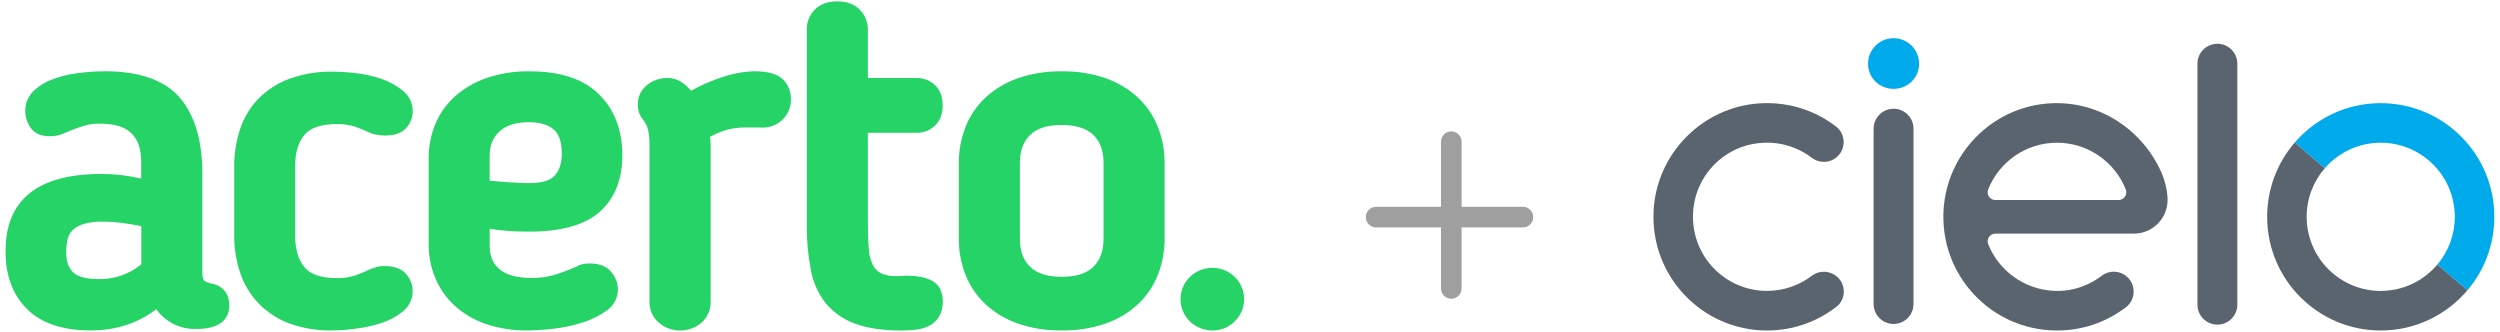
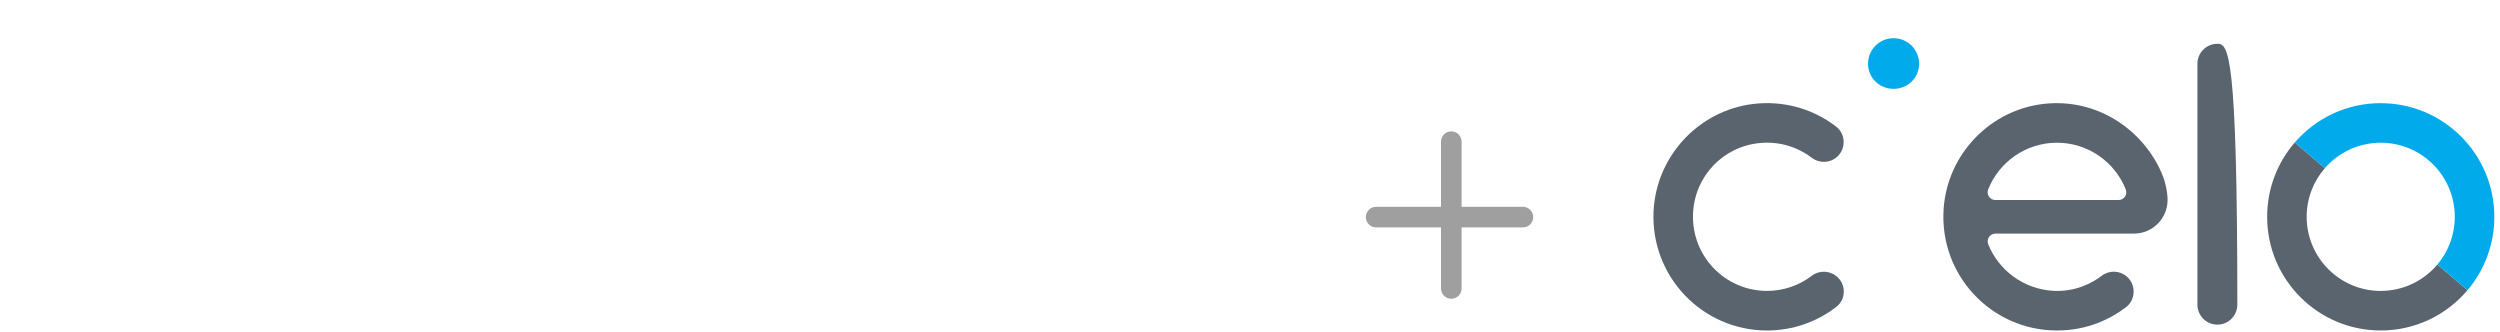
<svg xmlns="http://www.w3.org/2000/svg" width="226" height="30" viewBox="0 0 226 30" fill="none">
  <g clip-path="url(#clip0_4217_4428)">
    <g clip-path="url(#clip1_4217_4428)">
      <path d="M19.095 25.625C18.864 25.592 18.646 25.504 18.458 25.368C18.431 25.346 18.291 25.209 18.291 24.586V15.697C18.291 12.716 17.605 10.409 16.257 8.837C14.909 7.265 12.621 6.443 9.513 6.443C8.652 6.444 7.792 6.504 6.939 6.624C6.15 6.727 5.378 6.925 4.638 7.214C4.005 7.452 3.432 7.823 2.959 8.301C2.514 8.769 2.272 9.389 2.284 10.03C2.285 10.571 2.453 11.099 2.766 11.543C3.117 12.053 3.686 12.312 4.465 12.312C4.908 12.327 5.348 12.242 5.753 12.066L6.582 11.72C6.95 11.581 7.332 11.452 7.709 11.336C8.15 11.22 8.605 11.167 9.061 11.179C11.588 11.179 12.765 12.282 12.765 14.65V16.145C11.581 15.866 10.367 15.725 9.149 15.726C3.414 15.726 0.506 18.062 0.506 22.67V22.807C0.506 24.93 1.161 26.659 2.45 27.943C3.739 29.227 5.675 29.87 8.186 29.87C10.475 29.87 12.47 29.224 14.124 27.949C14.529 28.52 15.072 28.982 15.704 29.294C16.337 29.607 17.038 29.759 17.745 29.738C20.207 29.738 20.724 28.59 20.724 27.588C20.724 26.545 20.163 25.835 19.095 25.625ZM12.774 23.894C11.701 24.78 10.338 25.255 8.938 25.23C7.805 25.23 7.023 25.024 6.608 24.616C6.192 24.209 5.986 23.626 5.986 22.847V22.717C5.986 22.351 6.028 21.986 6.111 21.63C6.179 21.324 6.331 21.042 6.551 20.815C6.826 20.554 7.161 20.363 7.527 20.257C8.101 20.094 8.696 20.02 9.293 20.036C9.898 20.041 10.503 20.084 11.102 20.165C11.654 20.236 12.224 20.33 12.774 20.446V23.894Z" fill="#25D366" />
      <path d="M27.53 12.177C28.081 11.539 29.051 11.217 30.434 11.217C31.005 11.199 31.575 11.279 32.118 11.454C32.576 11.622 33.058 11.816 33.553 12.053L33.6 12.072C33.993 12.191 34.403 12.252 34.814 12.253C35.691 12.253 36.339 12.019 36.734 11.557C37.103 11.143 37.307 10.611 37.308 10.059C37.312 9.704 37.234 9.352 37.08 9.03C36.926 8.708 36.7 8.425 36.419 8.201C35.847 7.732 35.192 7.37 34.487 7.133C33.738 6.873 32.961 6.699 32.171 6.613C31.474 6.53 30.773 6.485 30.071 6.479C28.724 6.453 27.384 6.676 26.121 7.137C25.068 7.53 24.116 8.149 23.333 8.948C22.594 9.729 22.038 10.66 21.702 11.675C21.347 12.746 21.169 13.866 21.174 14.993V21.319C21.169 22.445 21.347 23.565 21.702 24.636C22.04 25.655 22.595 26.591 23.33 27.382C24.102 28.189 25.048 28.815 26.097 29.216C27.356 29.678 28.692 29.9 30.035 29.87C30.746 29.862 31.457 29.81 32.162 29.714C32.953 29.616 33.732 29.443 34.489 29.197C35.194 28.974 35.85 28.62 36.419 28.153C36.7 27.928 36.925 27.643 37.078 27.32C37.231 26.996 37.307 26.643 37.3 26.286C37.296 25.724 37.084 25.183 36.703 24.765C36.293 24.29 35.64 24.05 34.763 24.05C34.533 24.044 34.304 24.071 34.082 24.129C33.931 24.174 33.766 24.227 33.586 24.285L33.543 24.303C33.06 24.528 32.576 24.729 32.111 24.901C31.568 25.076 30.998 25.157 30.426 25.14C29.045 25.14 28.069 24.81 27.524 24.16C26.98 23.51 26.678 22.53 26.678 21.319V14.993C26.686 13.779 26.971 12.832 27.53 12.177Z" fill="#25D366" />
      <path d="M45.907 20.875C46.56 20.919 47.209 20.94 47.836 20.94C50.751 20.94 52.902 20.33 54.237 19.129C55.572 17.928 56.26 16.204 56.26 14.046C56.26 11.778 55.554 9.926 54.162 8.538C52.77 7.151 50.655 6.448 47.882 6.448C46.559 6.424 45.243 6.628 43.992 7.052C42.934 7.415 41.959 7.98 41.123 8.716C40.353 9.411 39.748 10.265 39.351 11.217C38.944 12.209 38.74 13.271 38.749 14.341V22.054C38.743 23.109 38.947 24.155 39.351 25.133C39.743 26.081 40.34 26.934 41.1 27.634C41.91 28.366 42.864 28.927 43.904 29.28C45.112 29.688 46.382 29.888 47.659 29.87C48.45 29.861 49.239 29.81 50.024 29.716C50.921 29.617 51.805 29.429 52.663 29.155C53.447 28.911 54.185 28.544 54.85 28.068C55.166 27.853 55.423 27.565 55.599 27.229C55.776 26.893 55.866 26.52 55.861 26.141C55.844 25.582 55.638 25.044 55.275 24.613C54.864 24.086 54.206 23.818 53.323 23.818C53.076 23.812 52.828 23.838 52.588 23.896C52.432 23.931 52.284 23.997 52.154 24.088C51.504 24.372 50.839 24.622 50.162 24.837C49.48 25.038 48.772 25.135 48.06 25.125C46.742 25.125 45.765 24.863 45.16 24.343C44.555 23.823 44.268 23.15 44.268 22.264V20.683C44.827 20.779 45.377 20.839 45.907 20.875ZM44.264 14.085C44.264 13.136 44.559 12.412 45.164 11.869C45.769 11.325 46.651 11.048 47.792 11.048C48.785 11.048 49.546 11.268 50.05 11.699C50.554 12.13 50.785 12.863 50.785 13.91C50.785 14.743 50.572 15.402 50.149 15.869C49.726 16.337 48.945 16.554 47.792 16.554C47.474 16.554 46.937 16.532 46.197 16.489C45.561 16.453 44.91 16.398 44.264 16.331V14.085Z" fill="#25D366" />
      <path d="M68.166 6.443C67.199 6.472 66.243 6.647 65.33 6.963C64.336 7.282 63.377 7.698 62.467 8.205C62.238 7.923 61.97 7.674 61.67 7.466C61.277 7.193 60.807 7.048 60.326 7.051C59.649 7.042 58.992 7.273 58.474 7.703C58.211 7.916 58 8.185 57.858 8.49C57.716 8.795 57.647 9.128 57.656 9.464C57.649 9.734 57.697 10.003 57.796 10.255C57.887 10.471 58.011 10.673 58.163 10.853C58.366 11.123 58.511 11.431 58.59 11.758C58.682 12.219 58.723 12.688 58.713 13.158V27.284C58.706 27.634 58.774 27.981 58.915 28.302C59.056 28.623 59.265 28.911 59.528 29.146C60.067 29.618 60.763 29.878 61.484 29.878C62.205 29.878 62.901 29.618 63.44 29.146C63.699 28.91 63.905 28.623 64.043 28.303C64.181 27.983 64.249 27.637 64.241 27.29V13.164C64.241 13.008 64.241 12.845 64.217 12.673C64.217 12.577 64.197 12.472 64.182 12.361C64.516 12.181 64.862 12.024 65.218 11.892C65.568 11.762 65.93 11.666 66.299 11.604C66.66 11.549 67.026 11.522 67.391 11.523H68.679C69.042 11.561 69.409 11.522 69.756 11.409C70.103 11.295 70.421 11.109 70.688 10.864C70.955 10.618 71.166 10.319 71.306 9.987C71.445 9.654 71.511 9.296 71.498 8.937C71.505 8.603 71.442 8.272 71.312 7.965C71.182 7.657 70.989 7.379 70.744 7.149C70.24 6.677 69.398 6.443 68.166 6.443Z" fill="#25D366" />
      <path d="M104.678 11.492C104.289 10.496 103.684 9.595 102.904 8.853L102.887 8.835C102.05 8.062 101.061 7.465 99.98 7.084C98.695 6.641 97.34 6.426 95.978 6.45C94.617 6.426 93.263 6.64 91.978 7.084C90.897 7.465 89.907 8.062 89.069 8.835L89.051 8.853C88.271 9.595 87.665 10.496 87.276 11.492C86.873 12.528 86.67 13.63 86.677 14.739V21.581C86.67 22.691 86.873 23.792 87.276 24.828C87.665 25.825 88.271 26.725 89.051 27.467L89.069 27.485C89.906 28.26 90.897 28.856 91.978 29.236C93.263 29.68 94.617 29.895 95.978 29.87C97.34 29.895 98.695 29.68 99.98 29.236C101.061 28.856 102.051 28.26 102.887 27.485L102.904 27.467C103.684 26.725 104.289 25.825 104.678 24.828C105.082 23.792 105.285 22.691 105.278 21.581V14.739C105.285 13.63 105.082 12.528 104.678 11.492ZM99.761 21.581C99.761 22.679 99.458 23.506 98.841 24.117C98.225 24.727 97.26 25.022 95.978 25.022C94.697 25.022 93.735 24.72 93.117 24.117C92.499 23.514 92.197 22.688 92.197 21.581V14.739C92.197 13.64 92.501 12.812 93.117 12.204C93.733 11.595 94.698 11.298 95.978 11.298C97.258 11.298 98.222 11.601 98.841 12.204C99.461 12.807 99.761 13.634 99.761 14.739V21.581Z" fill="#25D366" />
      <path d="M84.255 25.379C83.679 25.071 82.905 24.921 81.888 24.921C81.792 24.921 81.662 24.93 81.496 24.944C81.363 24.958 81.228 24.965 81.094 24.964C80.605 24.989 80.117 24.905 79.665 24.72C79.342 24.558 79.081 24.299 78.918 23.981C78.694 23.519 78.565 23.018 78.539 22.507C78.482 21.86 78.453 21.049 78.453 20.098V12.008H82.866C83.479 12.013 84.068 11.78 84.509 11.362C84.981 10.927 85.22 10.311 85.22 9.531C85.22 8.75 84.99 8.136 84.532 7.702C84.312 7.49 84.052 7.324 83.766 7.212C83.48 7.101 83.174 7.047 82.866 7.053H78.453V2.665C78.457 2.005 78.199 1.368 77.734 0.892C77.248 0.381 76.562 0.124 75.694 0.124C74.826 0.124 74.142 0.372 73.659 0.867C73.423 1.104 73.238 1.386 73.114 1.694C72.99 2.003 72.929 2.333 72.936 2.665V20.402C72.924 21.75 73.047 23.095 73.304 24.419C73.502 25.517 73.969 26.55 74.663 27.431C75.365 28.265 76.282 28.898 77.318 29.264C78.401 29.669 79.793 29.876 81.454 29.876C81.889 29.877 82.324 29.854 82.756 29.807C83.176 29.766 83.586 29.65 83.964 29.466C84.344 29.28 84.663 28.992 84.884 28.635C85.127 28.212 85.245 27.731 85.226 27.246C85.222 26.351 84.898 25.723 84.255 25.379Z" fill="#25D366" />
      <path d="M109.594 29.876C111.182 29.876 112.47 28.608 112.47 27.043C112.47 25.479 111.182 24.211 109.594 24.211C108.006 24.211 106.718 25.479 106.718 27.043C106.718 28.608 108.006 29.876 109.594 29.876Z" fill="#25D366" />
    </g>
    <path d="M131.198 11.876C131.712 11.876 132.129 12.294 132.129 12.808V18.695H137.67C138.185 18.695 138.602 19.112 138.602 19.627C138.602 20.141 138.185 20.558 137.67 20.558H132.129V26.076C132.129 26.591 131.712 27.008 131.198 27.008C130.683 27.007 130.266 26.59 130.266 26.076V20.558H124.403C123.888 20.558 123.47 20.141 123.47 19.627C123.47 19.112 123.888 18.695 124.403 18.695H130.266V12.808C130.266 12.294 130.683 11.876 131.198 11.876Z" fill="#9F9F9F" />
-     <path d="M200.451 3.959C199.456 3.959 198.647 4.765 198.647 5.764V27.54C198.647 28.535 199.453 29.345 200.451 29.345C201.446 29.345 202.255 28.538 202.255 27.54V5.761C202.255 4.765 201.449 3.956 200.451 3.956V3.959Z" fill="#5A646E" />
-     <path d="M171.179 9.833C170.183 9.833 169.375 10.639 169.375 11.638V27.479C169.375 28.475 170.18 29.285 171.179 29.285C172.174 29.285 172.983 28.478 172.983 27.479V11.635C172.983 10.639 172.177 9.829 171.179 9.829V9.833Z" fill="#5A646E" />
+     <path d="M200.451 3.959C199.456 3.959 198.647 4.765 198.647 5.764V27.54C198.647 28.535 199.453 29.345 200.451 29.345C201.446 29.345 202.255 28.538 202.255 27.54C202.255 4.765 201.449 3.956 200.451 3.956V3.959Z" fill="#5A646E" />
    <path d="M173.488 5.764C173.488 7.041 172.455 8.031 171.179 8.031C169.902 8.031 168.869 7.041 168.869 5.764C168.869 4.487 169.902 3.453 171.179 3.453C172.455 3.453 173.488 4.487 173.488 5.764Z" fill="#00AAEB" />
    <path d="M195.389 15.586C193.658 11.666 189.56 8.906 184.884 9.377C179.955 9.874 176.057 13.904 175.706 18.849C175.28 24.865 180.028 29.876 185.949 29.876C188.786 29.876 190.881 28.766 192.179 27.78C193.086 27.09 193.118 25.734 192.252 24.991C191.614 24.444 190.679 24.413 190.009 24.922C189.102 25.608 187.617 26.392 185.636 26.291C182.966 26.151 180.692 24.457 179.737 22.086C179.551 21.624 179.886 21.119 180.382 21.119H192.897C194.625 21.119 195.949 19.718 195.949 18.077C195.949 17.18 195.655 16.177 195.389 15.583V15.586ZM185.949 12.902C188.77 12.902 191.184 14.65 192.17 17.123C192.353 17.581 192.015 18.081 191.522 18.081H180.379C179.886 18.081 179.548 17.581 179.731 17.123C180.717 14.65 183.128 12.902 185.952 12.902H185.949Z" fill="#5A646E" />
    <path d="M215.218 26.3C211.522 26.3 208.523 23.3 208.523 19.601C208.523 17.919 209.143 16.383 210.166 15.207L207.449 12.88C205.892 14.682 204.95 17.031 204.95 19.601C204.95 25.276 209.547 29.876 215.218 29.876C218.362 29.876 221.174 28.463 223.057 26.237L220.34 23.91C219.111 25.371 217.272 26.297 215.218 26.297V26.3Z" fill="#5A646E" />
    <path d="M215.218 9.324C212.113 9.324 209.332 10.702 207.449 12.88L210.166 15.207C211.392 13.794 213.199 12.902 215.218 12.902C218.915 12.902 221.913 15.902 221.913 19.601C221.913 21.245 221.322 22.747 220.34 23.913L223.057 26.24C224.573 24.451 225.487 22.134 225.487 19.601C225.487 13.927 220.89 9.327 215.218 9.327V9.324Z" fill="#00AAEB" />
    <path d="M166.057 25.004C165.416 24.454 164.471 24.41 163.798 24.922C162.673 25.785 161.264 26.297 159.738 26.297C155.953 26.297 152.904 23.155 153.05 19.339C153.176 15.959 155.748 13.234 159.113 12.928C160.872 12.766 162.506 13.291 163.782 14.262C164.458 14.774 165.394 14.758 166.038 14.208C166.898 13.471 166.872 12.124 165.975 11.435C164.076 9.978 161.653 9.172 159.037 9.346C153.871 9.69 149.735 13.911 149.483 19.086C149.195 24.994 153.9 29.876 159.741 29.876C162.098 29.876 164.272 29.079 166.003 27.742C166.888 27.059 166.904 25.731 166.057 25.004Z" fill="#5A646E" />
  </g>
  <defs>
    <clipPath id="clip0_4217_4428">
      <rect width="224.973" height="29.751" fill="white" transform="translate(0.513 0.124)" />
    </clipPath>
    <clipPath id="clip1_4217_4428">
-       <rect width="111.957" height="29.751" fill="white" transform="translate(0.513 0.124)" />
-     </clipPath>
+       </clipPath>
  </defs>
</svg>